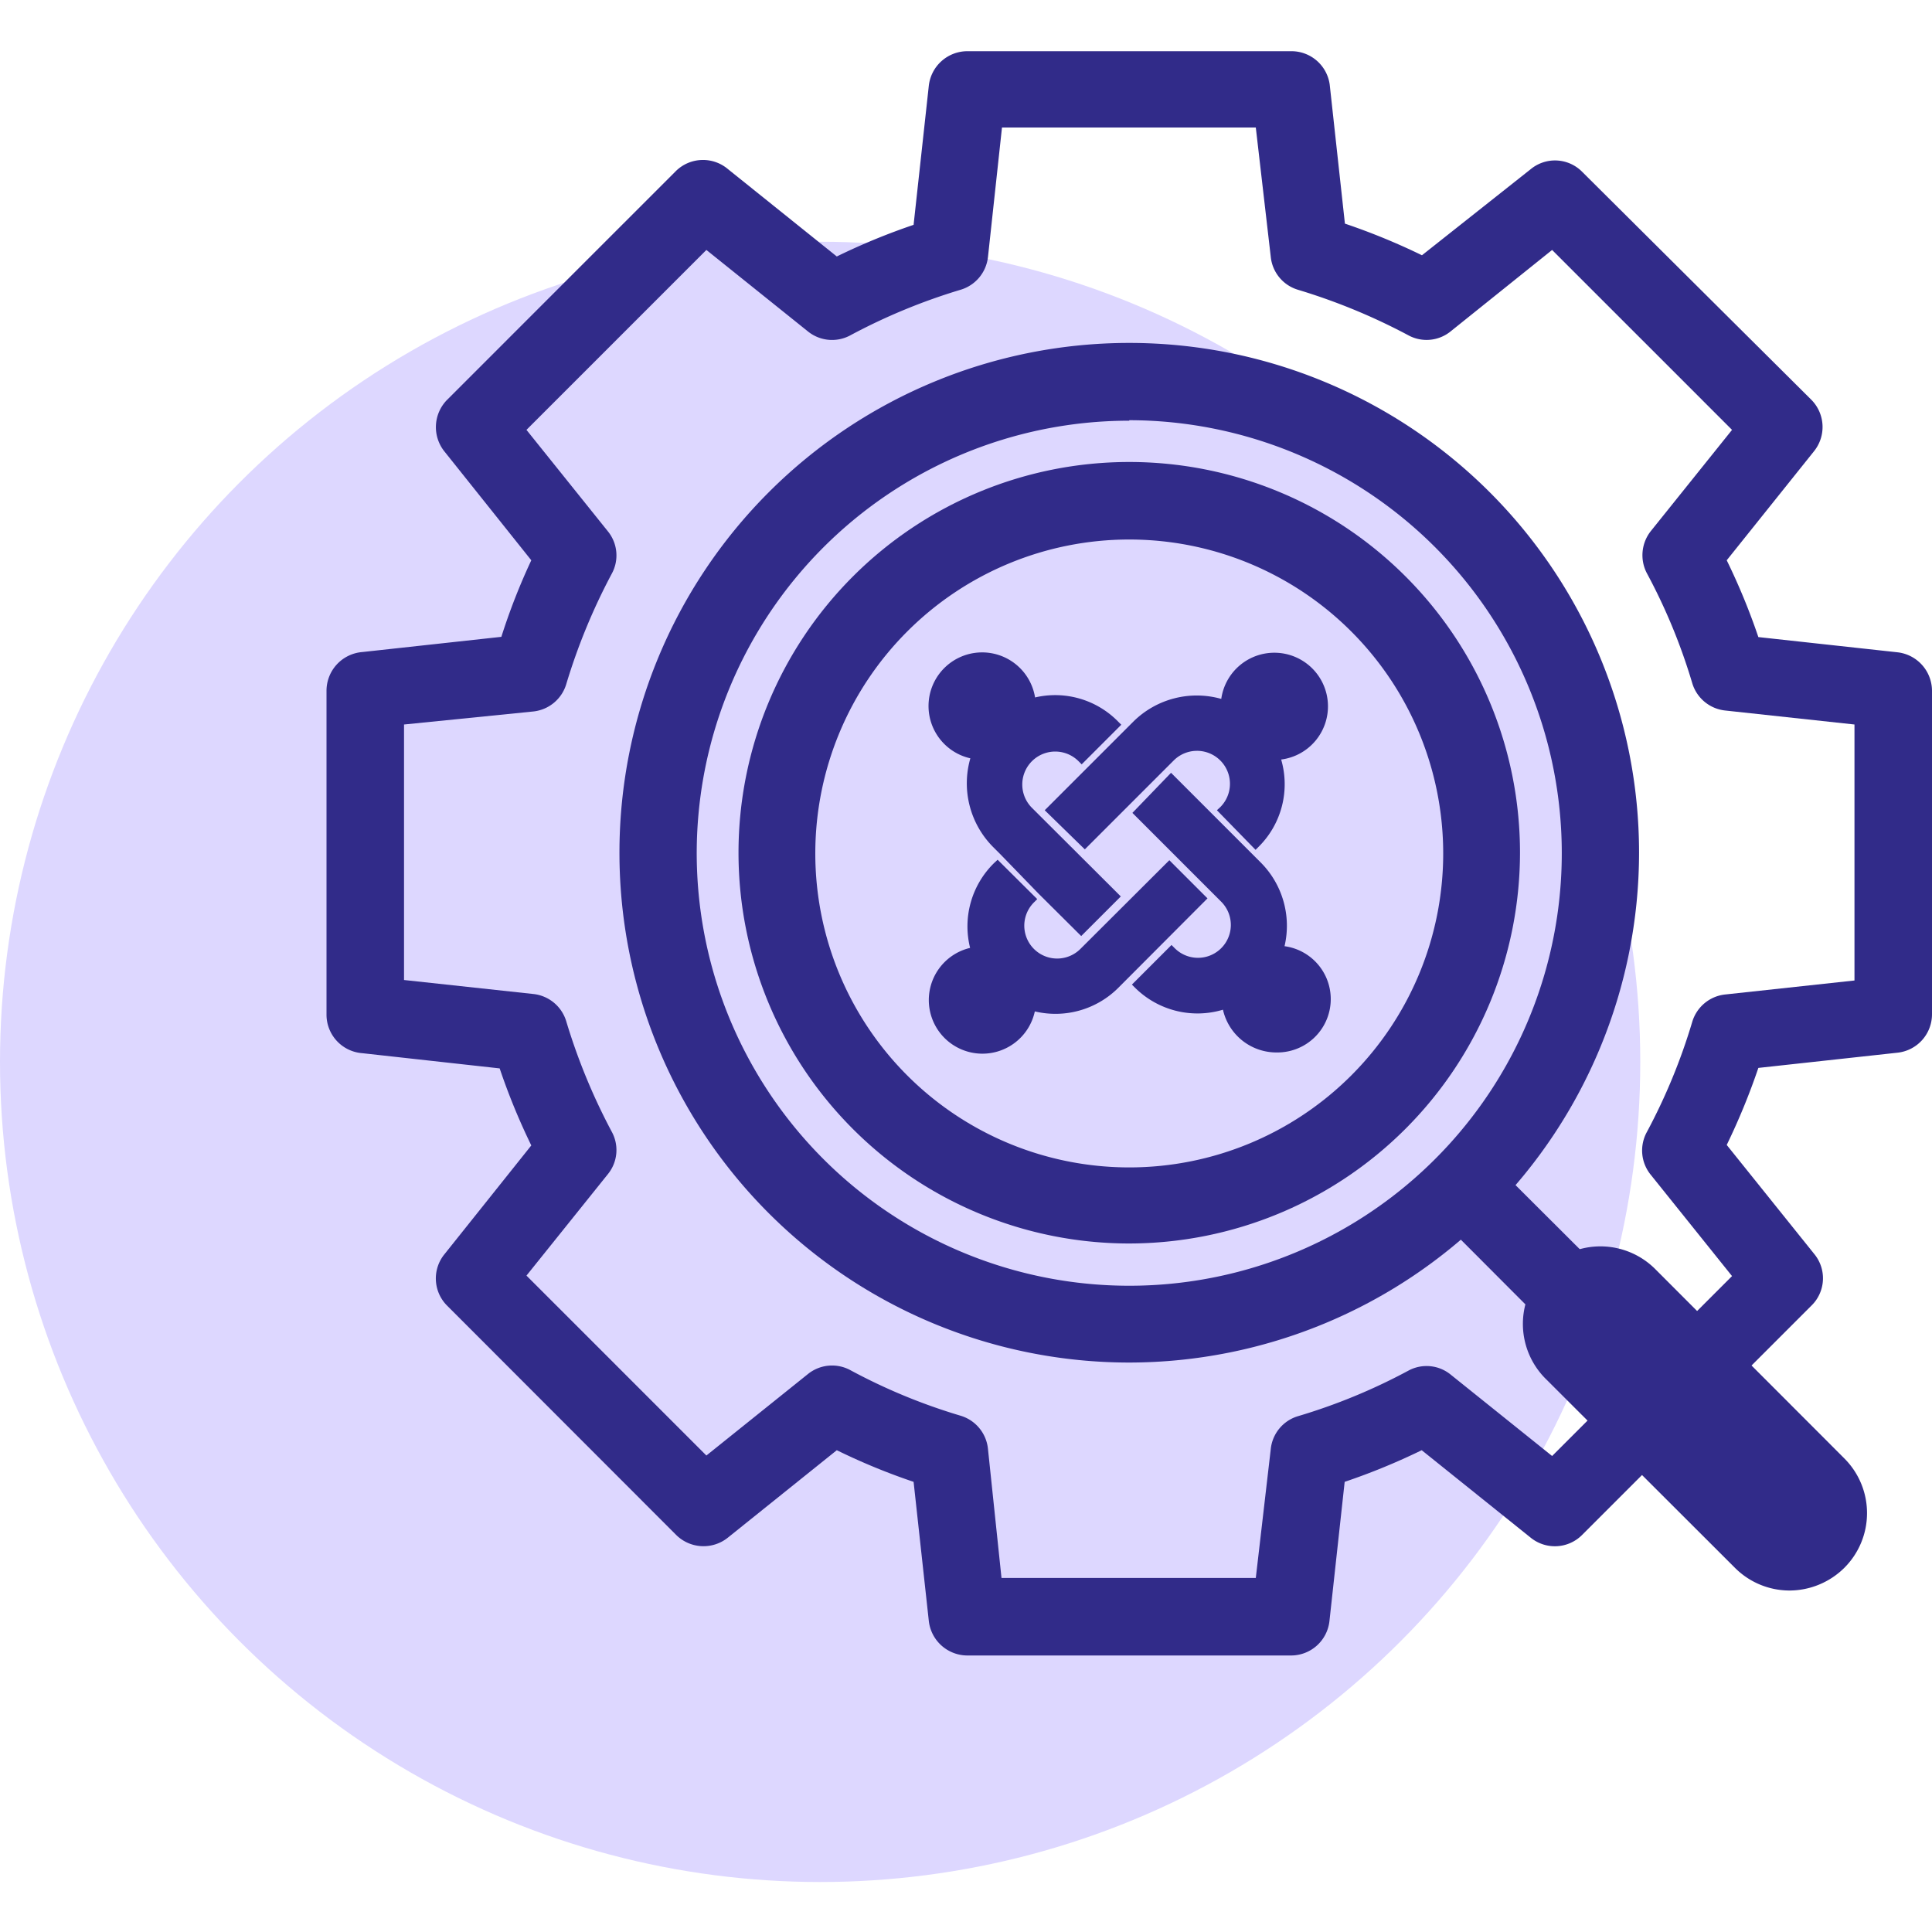
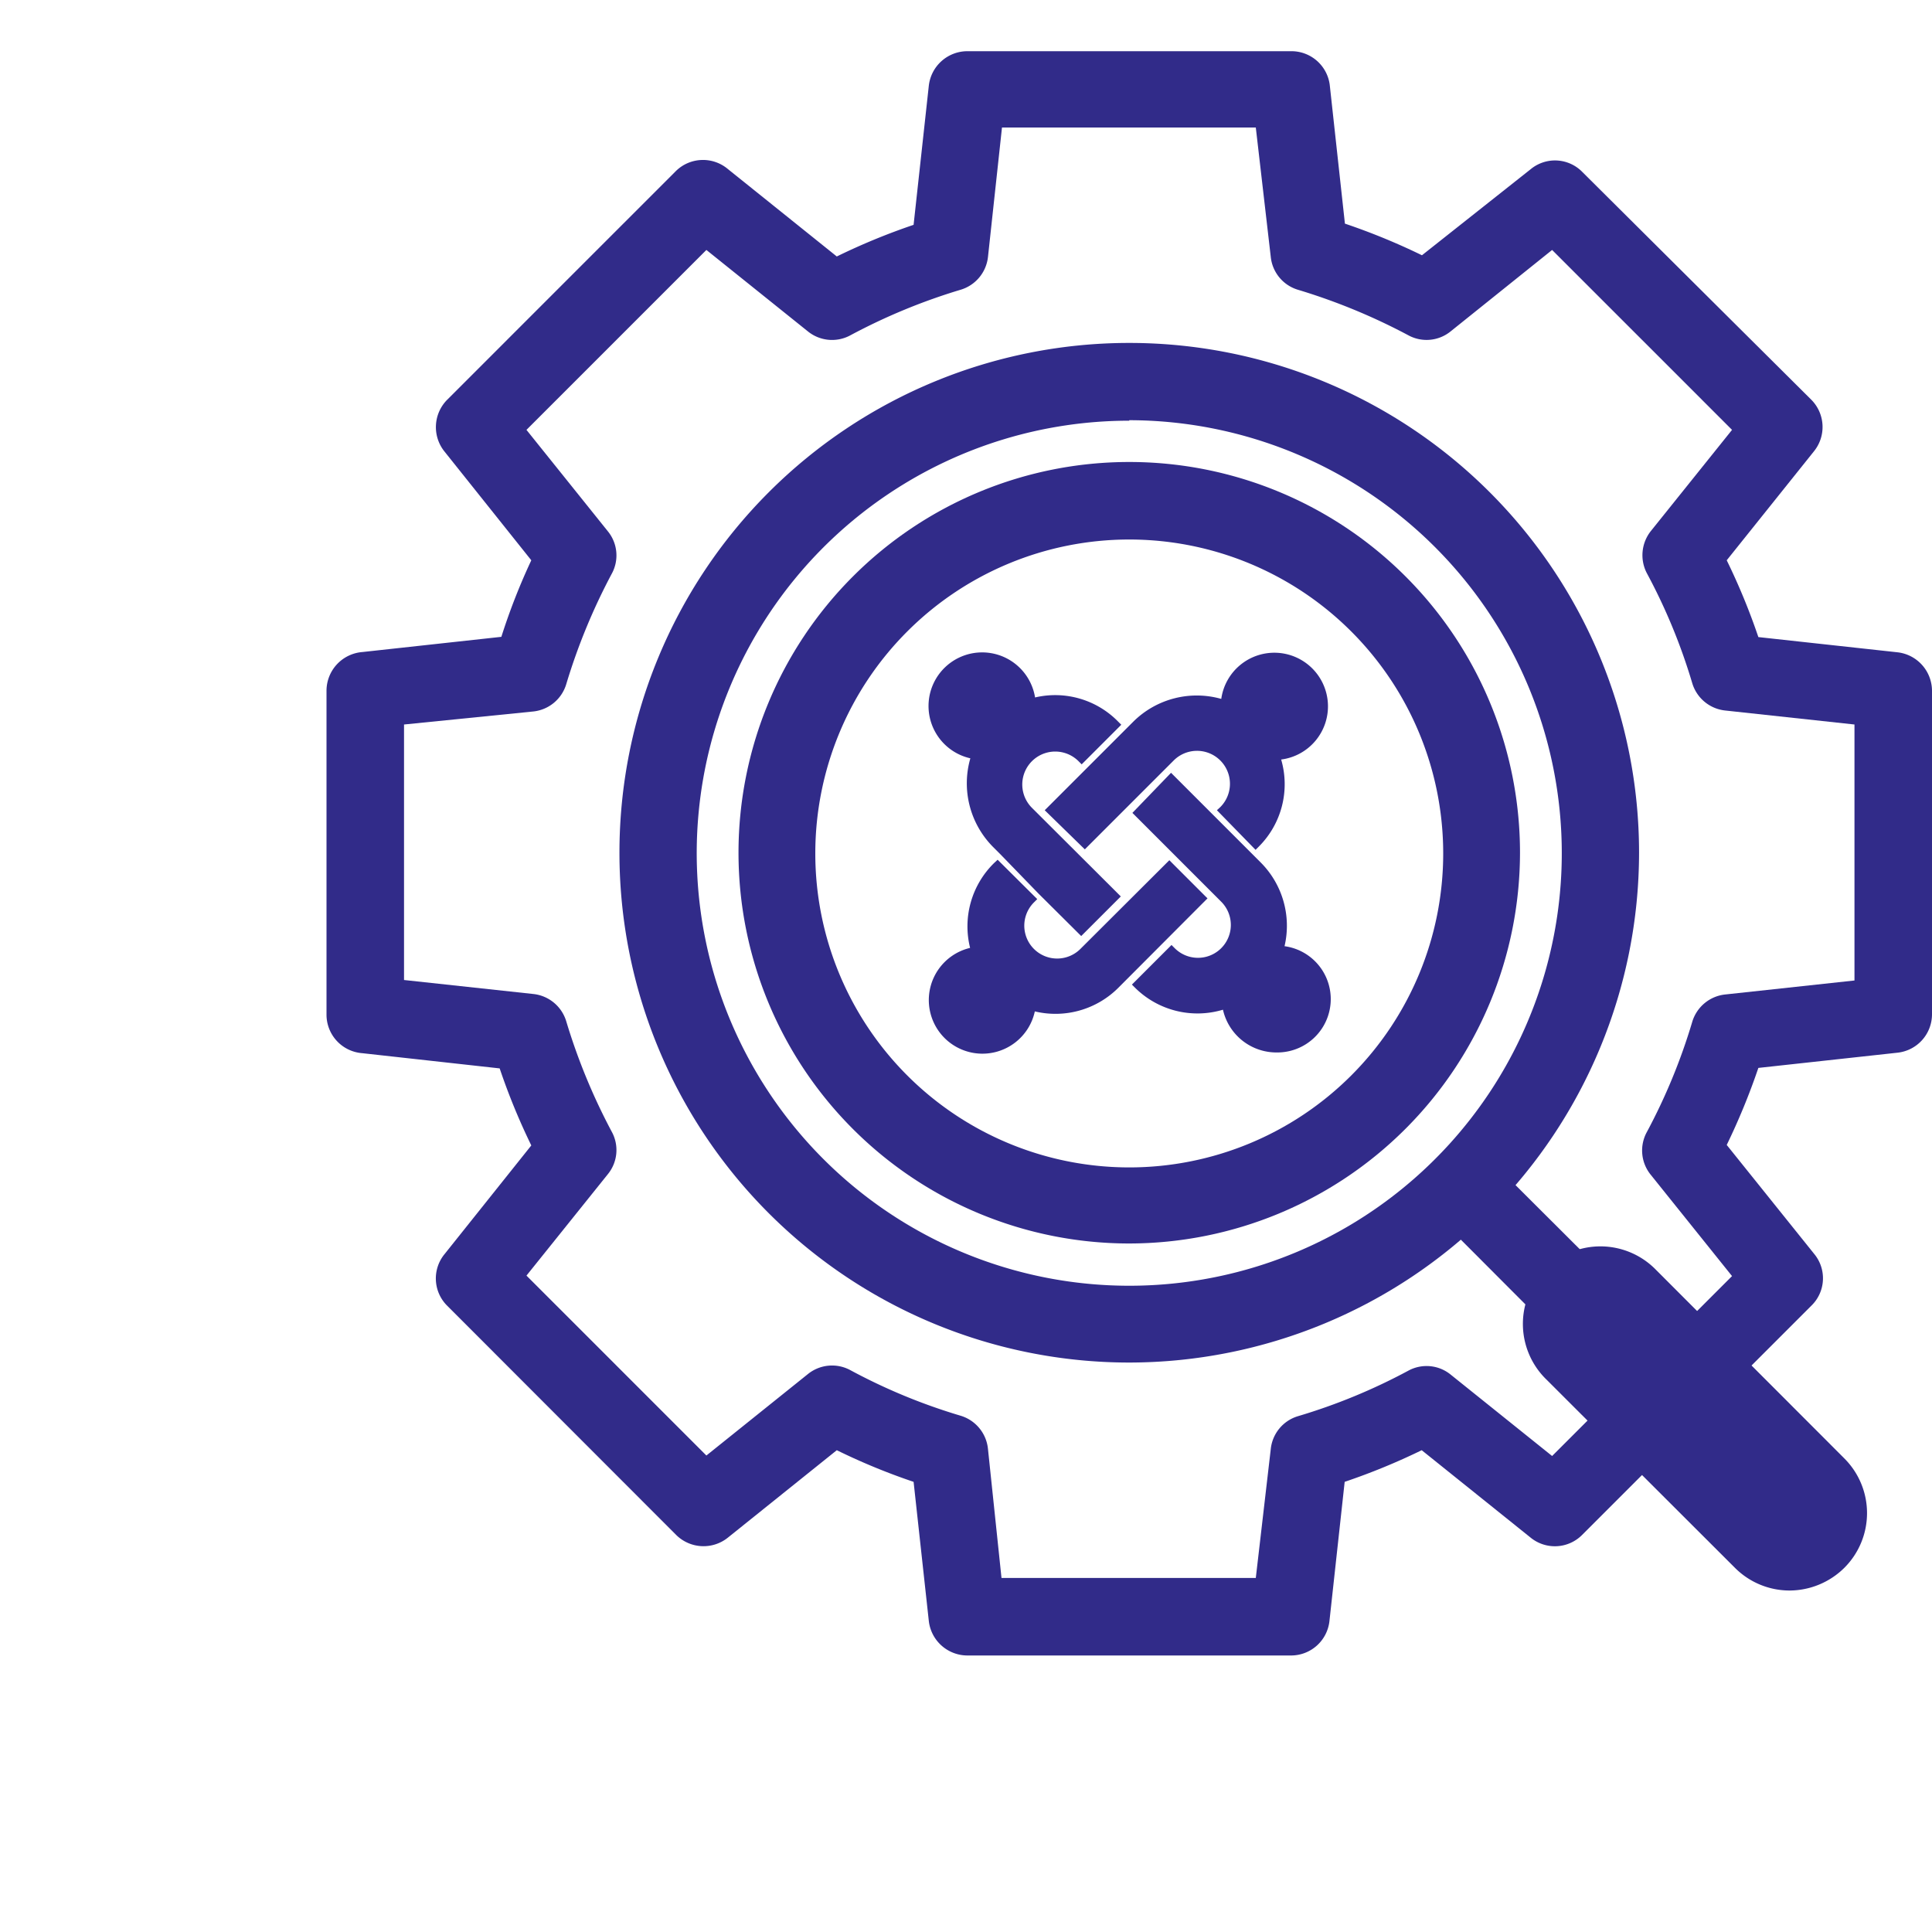
<svg xmlns="http://www.w3.org/2000/svg" id="Layer_1" data-name="Layer 1" viewBox="0 0 80 80">
  <defs>
    <style>.cls-1{fill:#ddd7ff;}.cls-2{fill:#312b89;}</style>
  </defs>
-   <circle class="cls-1" cx="33.96" cy="43.97" r="33.96" />
  <path class="cls-2" d="M53.47,68.55H40.06a1.61,1.61,0,0,1-1.6-1.43l-.63-5.76a26.2,26.2,0,0,1-3.18-1.31l-4.51,3.62A1.61,1.61,0,0,1,28,63.56l-9.48-9.49a1.59,1.59,0,0,1-.12-2.13L22,47.43a27,27,0,0,1-1.31-3.19L15,43.61A1.6,1.6,0,0,1,13.52,42V28.6A1.61,1.61,0,0,1,15,27l5.76-.63A26.2,26.2,0,0,1,22,23.2L18.4,18.69a1.61,1.61,0,0,1,.12-2.14L28,7.07A1.6,1.6,0,0,1,30.14,7l4.51,3.62a26.87,26.87,0,0,1,3.18-1.31l.63-5.76a1.61,1.61,0,0,1,1.6-1.43H53.47A1.6,1.6,0,0,1,55.06,3.5l.63,5.76a27,27,0,0,1,3.19,1.31L63.39,7a1.58,1.58,0,0,1,2.13.12L75,16.55a1.6,1.6,0,0,1,.11,2.14L71.5,23.2a26.87,26.87,0,0,1,1.31,3.18l5.76.63A1.61,1.61,0,0,1,80,28.6V42a1.6,1.6,0,0,1-1.43,1.59l-5.76.63a27.74,27.74,0,0,1-1.31,3.19l3.62,4.51A1.58,1.58,0,0,1,75,54.07l-9.49,9.49a1.59,1.59,0,0,1-2.13.11l-4.51-3.62a27,27,0,0,1-3.19,1.31l-.63,5.76A1.6,1.6,0,0,1,53.47,68.55Zm-12-3.21H52L52.62,60a1.59,1.59,0,0,1,1.13-1.36,24.14,24.14,0,0,0,4.56-1.88,1.58,1.58,0,0,1,1.76.16l4.2,3.37,7.45-7.45-3.37-4.2a1.59,1.59,0,0,1-.16-1.76,24.42,24.42,0,0,0,1.88-4.56,1.6,1.6,0,0,1,1.36-1.14l5.36-.58V30l-5.36-.58a1.6,1.6,0,0,1-1.36-1.14,24.05,24.05,0,0,0-1.88-4.55A1.61,1.61,0,0,1,68.35,22l3.37-4.2-7.45-7.45-4.2,3.37a1.58,1.58,0,0,1-1.76.16A25.11,25.11,0,0,0,53.75,12a1.59,1.59,0,0,1-1.13-1.36L52,5.28H41.49l-.58,5.36A1.6,1.6,0,0,1,39.77,12a24.73,24.73,0,0,0-4.55,1.88,1.59,1.59,0,0,1-1.77-.16l-4.2-3.37L21.8,17.8,25.17,22a1.58,1.58,0,0,1,.16,1.76,25.11,25.11,0,0,0-1.88,4.56,1.6,1.6,0,0,1-1.36,1.14L16.73,30V40.58l5.36.58a1.6,1.6,0,0,1,1.36,1.14,25.11,25.11,0,0,0,1.88,4.56,1.58,1.58,0,0,1-.16,1.76l-3.37,4.2,7.45,7.45,4.2-3.37a1.59,1.59,0,0,1,1.77-.16,24.05,24.05,0,0,0,4.55,1.88A1.6,1.6,0,0,1,40.91,60Z" />
  <path class="cls-2" d="M65.29,55.44A1.64,1.64,0,0,1,64.15,55l-4.51-4.52a1.6,1.6,0,1,1,2.26-2.26l4.52,4.51a1.62,1.62,0,0,1,0,2.27A1.6,1.6,0,0,1,65.29,55.44Z" />
  <path class="cls-2" d="M74.1,65.86a3.2,3.2,0,0,1-2.26-.94L64,57.09a3.21,3.21,0,0,1,4.54-4.54l7.83,7.84a3.2,3.2,0,0,1,0,4.53A3.24,3.24,0,0,1,74.1,65.86Z" />
  <path class="cls-2" d="M46.76,56.42A21.11,21.11,0,1,1,67.87,35.31,21.13,21.13,0,0,1,46.76,56.42Zm0-39A17.91,17.91,0,1,0,64.67,35.31,17.93,17.93,0,0,0,46.76,17.4Z" />
  <path class="cls-2" d="M46.76,51.49A16.18,16.18,0,1,1,62.94,35.31,16.2,16.2,0,0,1,46.76,51.49Zm0-29.15a13,13,0,1,0,13,13A13,13,0,0,0,46.76,22.34Z" />
  <path class="cls-2" d="M41.42,35.37l-.31-.31a3.74,3.74,0,0,1-.93-3.66,2.22,2.22,0,1,1,2.68-2.52,3.65,3.65,0,0,1,3.44,1l.13.13-1.64,1.64-.13-.13a1.36,1.36,0,1,0-1.93,1.93l3.68,3.67-1.64,1.64L43,37Z" />
  <path class="cls-2" d="M43.26,33.55l3.68-3.68a3.73,3.73,0,0,1,3.63-.93,2.22,2.22,0,1,1,2.48,2.51,3.65,3.65,0,0,1-.93,3.61l-.13.13-1.6-1.64.14-.13a1.36,1.36,0,0,0-1.93-1.93l-3.68,3.68Z" />
  <path class="cls-2" d="M50.64,41.81A3.67,3.67,0,0,1,47,40.9l-.13-.13,1.64-1.64.13.13a1.36,1.36,0,0,0,1.93-1.92l-3.68-3.68L48.49,32l3.7,3.7a3.71,3.71,0,0,1,1,3.48,2.21,2.21,0,0,1-.31,4.4A2.27,2.27,0,0,1,50.64,41.81Z" />
  <path class="cls-2" d="M50,37.2l-3.67,3.68a3.68,3.68,0,0,1-3.48,1,2.22,2.22,0,1,1-2.68-2.63,3.67,3.67,0,0,1,1-3.52l.14-.13,1.64,1.63-.14.14a1.36,1.36,0,0,0,1.93,1.92l3.68-3.67Z" />
</svg>